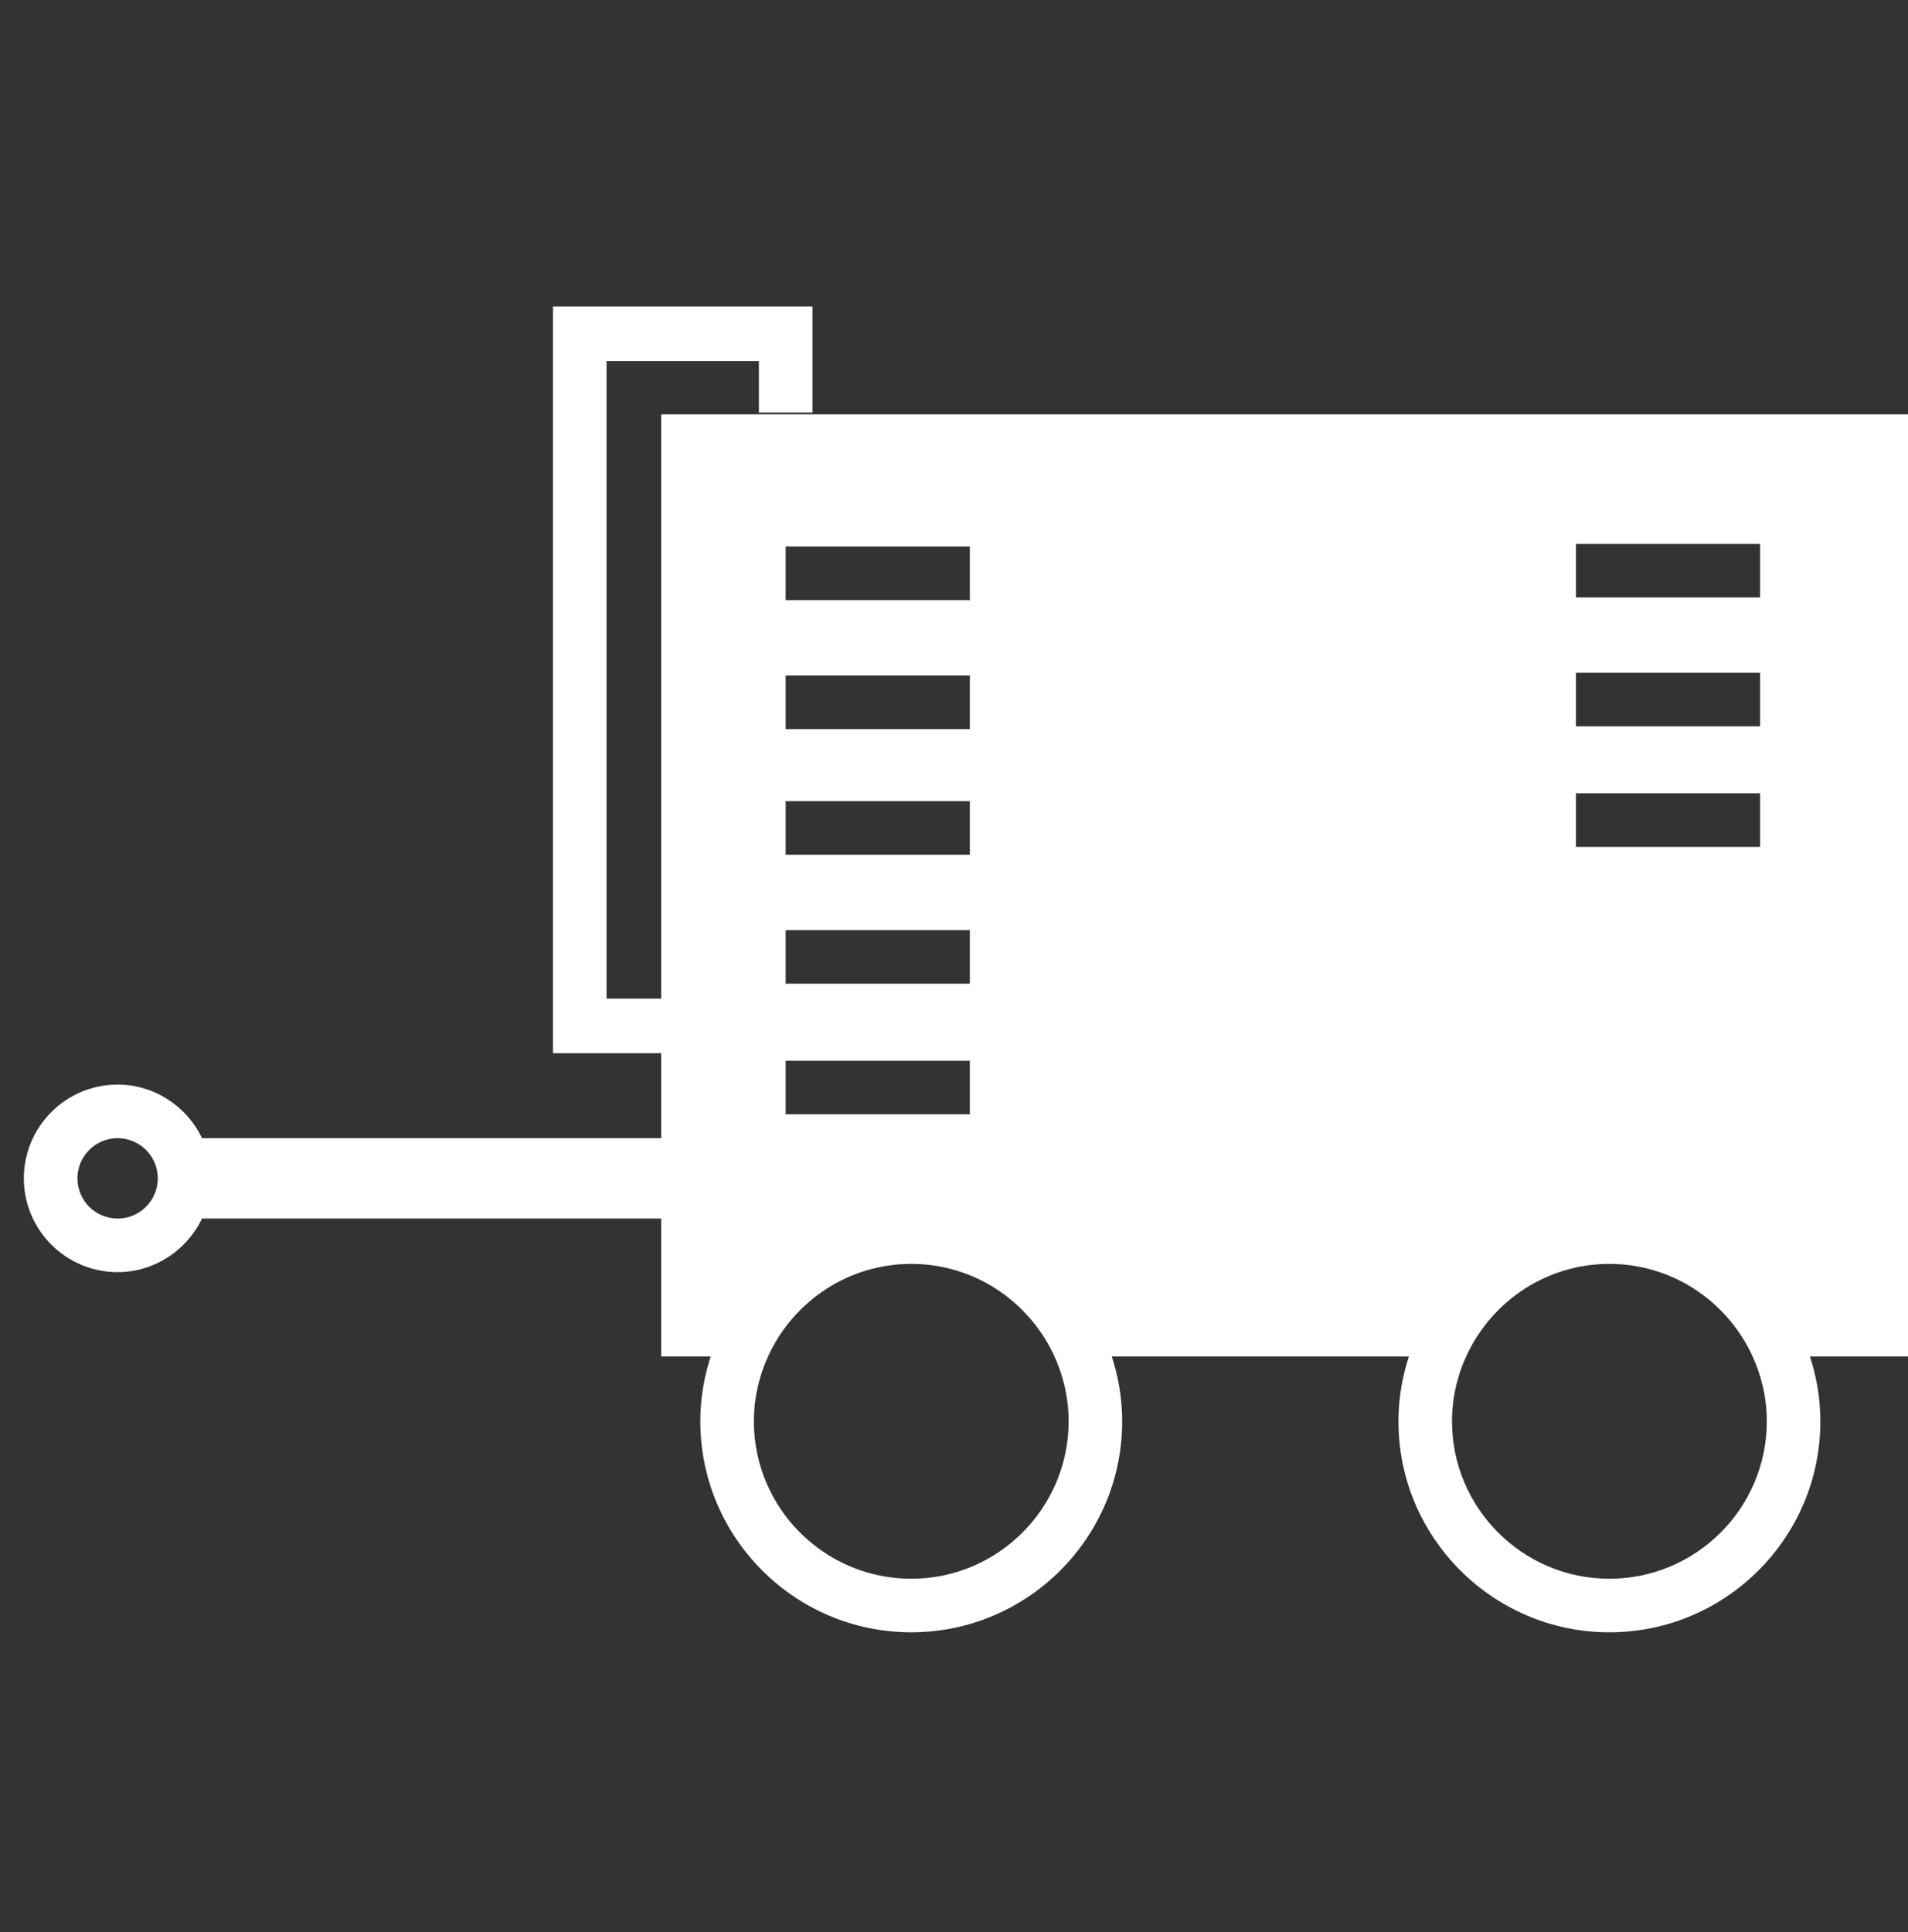
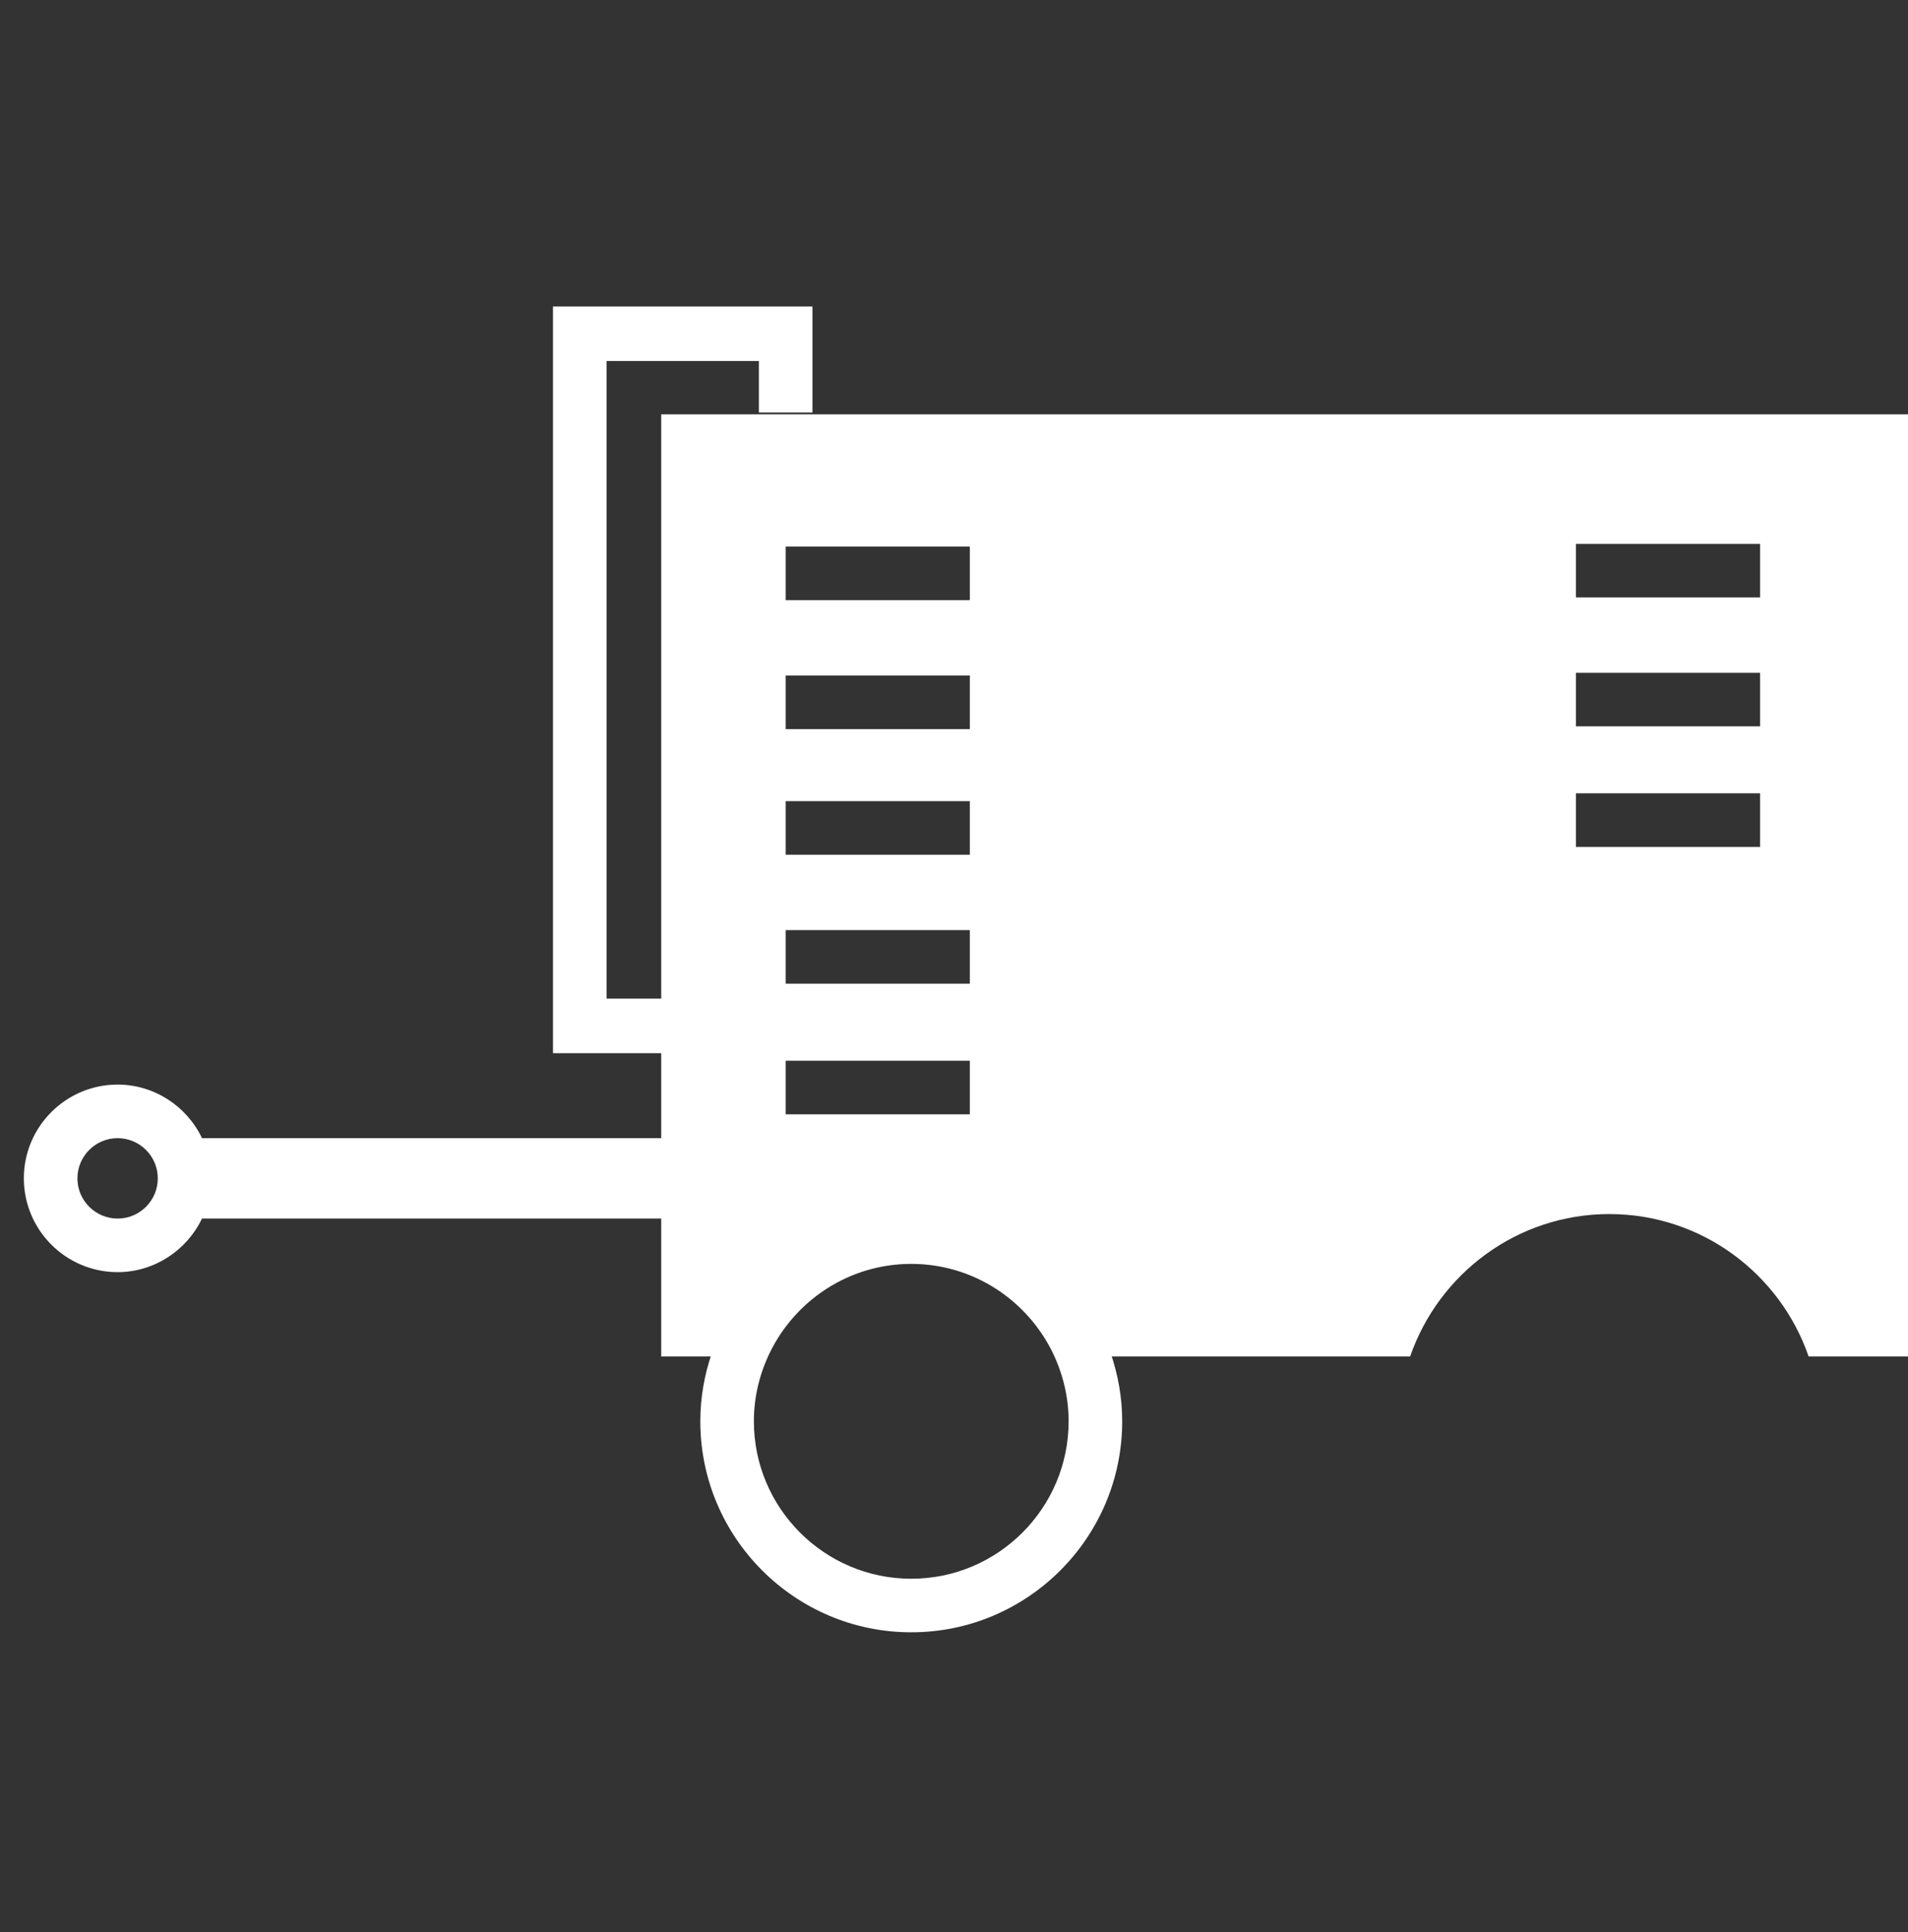
<svg xmlns="http://www.w3.org/2000/svg" version="1.1" id="Layer_1" x="0px" y="0px" width="80px" height="81px" viewBox="0 0 80 81" enable-background="new 0 0 80 81" xml:space="preserve">
  <rect x="0" y="0" width="80" height="81" fill="#333333" stroke="none" />
  <g>
    <g>
      <path fill="#FFFFFF" d="M33.808,48.275H8.093c-0.466-1.306-1.7-2.247-3.162-2.247c-1.857,0-3.37,1.513-3.37,3.369    c0,1.857,1.513,3.369,3.37,3.369c1.461,0,2.696-0.939,3.162-2.245h25.714V48.275z M4.932,51.646c-1.239,0-2.248-1.008-2.248-2.248    c0-1.239,1.008-2.245,2.248-2.245c1.238,0,2.246,1.006,2.246,2.245C7.177,50.638,6.17,51.646,4.932,51.646z" />
      <path fill="#FFFFFF" d="M4.932,53.33C2.764,53.33,1,51.567,1,49.397c0-2.167,1.764-3.93,3.932-3.93    c1.513,0,2.89,0.887,3.537,2.245H34.37v3.37H8.469C7.821,52.44,6.445,53.33,4.932,53.33z M4.932,47.713    c-0.93,0-1.686,0.756-1.686,1.685c0,0.93,0.756,1.686,1.686,1.686c0.928,0,1.684-0.756,1.684-1.686    C6.616,48.469,5.859,47.713,4.932,47.713z M7.656,48.72c0.054,0.217,0.083,0.443,0.083,0.678c0,0.236-0.029,0.463-0.083,0.68    l0.043-0.117h25.547v-1.123H7.697L7.656,48.72z M4.932,46.59c-1.548,0-2.808,1.26-2.808,2.808    C2.124,47.85,3.384,46.59,4.932,46.59c0,0,0.002,0,0.003,0C4.934,46.59,4.932,46.59,4.932,46.59z" />
    </g>
    <g>
      <polygon fill="#FFFFFF" points="28.545,44.151 23.186,44.151 23.186,12.849 34.065,12.849 34.065,17.293 31.819,17.293     31.819,15.133 25.432,15.133 25.432,41.864 28.545,41.864   " />
    </g>
    <rect x="32.942" y="28.321" fill="none" width="7.722" height="2.246" />
    <rect x="32.942" y="38.991" fill="none" width="7.722" height="2.246" />
    <rect x="32.942" y="33.585" fill="none" width="7.722" height="2.246" />
-     <path fill="none" d="M31.609,59.741c0,3.638,2.96,6.599,6.599,6.599c3.637,0,6.598-2.961,6.598-6.599   c0-1.03-0.246-2.002-0.666-2.874H32.276C31.853,57.739,31.609,58.711,31.609,59.741z" />
    <rect x="32.942" y="44.467" fill="none" width="7.722" height="2.246" />
    <rect x="66.076" y="22.8" fill="none" width="7.723" height="2.246" />
    <rect x="66.076" y="28.204" fill="none" width="7.723" height="2.246" />
    <rect x="66.076" y="33.258" fill="none" width="7.723" height="2.247" />
    <rect x="32.942" y="22.914" fill="none" width="7.722" height="2.247" />
    <path fill="#FFFFFF" d="M38.208,50.737c-3.872,0-7.16,2.505-8.356,5.972c-0.312,0.902-0.489,1.866-0.489,2.873   c0,4.879,3.967,8.846,8.845,8.846c4.876,0,8.844-3.967,8.844-8.846c0-1.005-0.178-1.971-0.489-2.873   C45.368,53.242,42.078,50.737,38.208,50.737z M44.806,59.582c0,3.641-2.961,6.601-6.598,6.601c-3.639,0-6.599-2.96-6.599-6.601   c0-1.028,0.245-2.002,0.667-2.873c1.071-2.2,3.322-3.725,5.932-3.725c2.607,0,4.858,1.524,5.932,3.725   C44.56,57.58,44.806,58.554,44.806,59.582z" />
    <rect x="32.942" y="28.321" fill="none" width="7.722" height="2.246" />
    <rect x="32.942" y="38.991" fill="none" width="7.722" height="2.246" />
    <rect x="32.942" y="33.585" fill="none" width="7.722" height="2.246" />
    <rect x="32.942" y="44.467" fill="none" width="7.722" height="2.246" />
    <path fill="none" d="M60.882,59.741c0,3.638,2.959,6.599,6.598,6.599s6.601-2.961,6.601-6.599c0-1.03-0.246-2.002-0.669-2.874   H61.549C61.125,57.739,60.882,58.711,60.882,59.741z" />
-     <rect x="66.076" y="22.8" fill="none" width="7.723" height="2.246" />
    <rect x="32.942" y="22.914" fill="none" width="7.722" height="2.247" />
-     <rect x="66.076" y="28.204" fill="none" width="7.723" height="2.246" />
    <rect x="66.076" y="33.258" fill="none" width="7.723" height="2.247" />
    <path fill="#FFFFFF" d="M80.375,17.37H27.724v39.497h2.128c1.196-3.467,4.485-5.972,8.356-5.972c3.87,0,7.16,2.505,8.354,5.972   h12.563c1.195-3.467,4.486-5.972,8.354-5.972c3.869,0,7.161,2.505,8.355,5.972h4.538V17.37H80.375z M40.664,46.713h-7.722v-2.246   h7.722V46.713z M40.664,41.237h-7.722v-2.246h7.722V41.237z M40.664,35.831h-7.722v-2.246h7.722V35.831z M40.664,30.567h-7.722   v-2.246h7.722V30.567z M40.664,25.161h-7.722v-2.247h7.722V25.161z M73.799,35.504h-7.723v-2.247h7.723V35.504z M73.799,30.45   h-7.723v-2.246h7.723V30.45z M73.799,25.045h-7.723V22.8h7.723V25.045z" />
-     <path fill="#FFFFFF" d="M67.479,50.737c-3.868,0-7.159,2.505-8.354,5.972c-0.312,0.902-0.49,1.866-0.49,2.873   c0,4.879,3.969,8.846,8.845,8.846c4.878,0,8.846-3.967,8.846-8.846c0-1.005-0.177-1.971-0.49-2.873   C74.641,53.242,71.351,50.737,67.479,50.737z M74.08,59.582c0,3.641-2.962,6.601-6.601,6.601s-6.598-2.96-6.598-6.601   c0-1.028,0.243-2.002,0.667-2.873c1.07-2.2,3.323-3.725,5.931-3.725s4.86,1.524,5.932,3.725   C73.834,57.58,74.08,58.554,74.08,59.582z" />
  </g>
</svg>